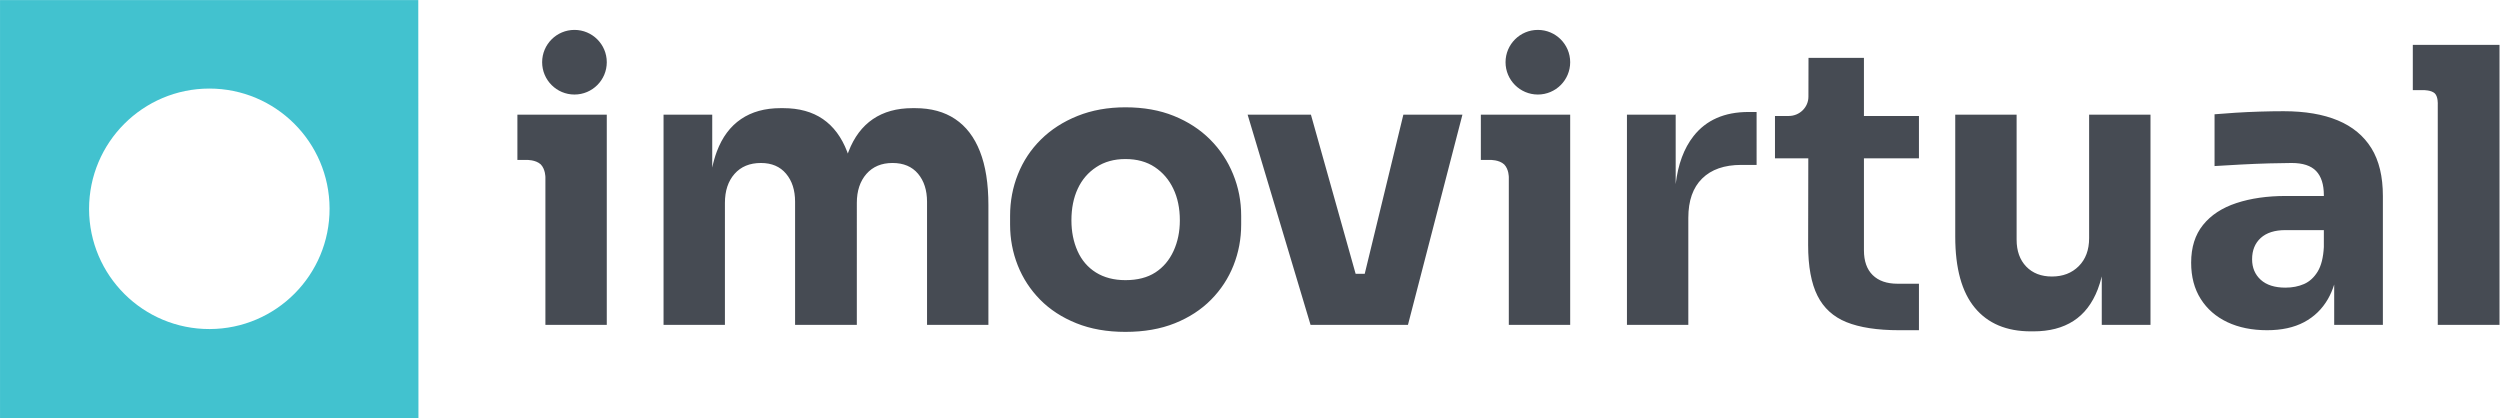
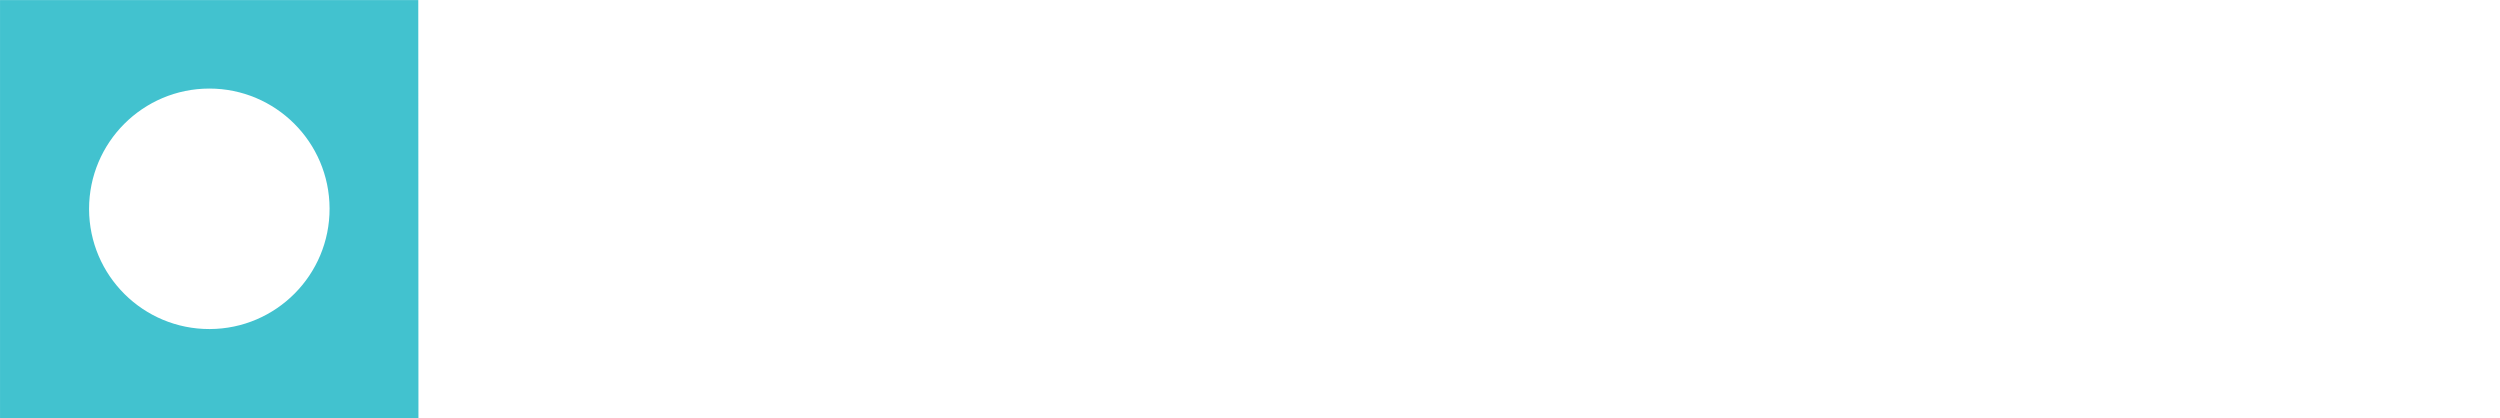
<svg xmlns="http://www.w3.org/2000/svg" xmlns:ns1="http://sodipodi.sourceforge.net/DTD/sodipodi-0.dtd" xmlns:ns2="http://www.inkscape.org/namespaces/inkscape" version="1.1" id="svg1" width="796.04" height="133.231" viewBox="0 0 796.04 133.231" ns1:docname="logo-symbol.svg" ns2:version="1.3.2 (091e20e, 2023-11-25, custom)">
  <defs id="defs1" />
  <g id="g1" ns2:groupmode="layer" ns2:label="1" transform="translate(-1671.04,-964.497)">
-     <path id="path1" d="M 0,0 C -1.23,1.147 -3.37,1.079 -3.37,1.079 H -5.59 V 11.89 H 15.76 V -38.315 H 1.1 v 35.226 c 0,0 0.03,1.907 -1.1,3.089 z m 230.13,0 c -1.23,1.147 -3.37,1.079 -3.37,1.079 h -2.21 V 11.89 h 21.34 v -50.205 h -14.66 v 35.226 c 0,0 0.04,1.907 -1.1,3.089 z M 8.04,32.137 c 4.26,0 7.72,-3.459 7.72,-7.719 0,-4.261 -3.46,-7.72 -7.72,-7.72 -4.26,0 -7.72,3.459 -7.72,7.72 0,4.26 3.46,7.719 7.72,7.719 z m 230.13,0 c 4.26,0 7.72,-3.459 7.72,-7.719 0,-4.261 -3.46,-7.72 -7.72,-7.72 -4.26,0 -7.72,3.459 -7.72,7.72 0,4.26 3.46,7.719 7.72,7.719 z M 73.34,2.6 c 0.06,0.167 0.12,0.332 0.18,0.495 1.32,3.42 3.26,6.001 5.82,7.741 2.57,1.741 5.71,2.611 9.44,2.611 h 0.64 c 3.79,0 6.98,-0.87 9.57,-2.611 2.6,-1.74 4.57,-4.321 5.91,-7.741 1.35,-3.42 2.02,-7.696 2.02,-12.826 V -38.315 H 92.26 v 29.408 c 0,2.749 -0.72,4.978 -2.15,6.688 -1.44,1.71 -3.47,2.566 -6.1,2.566 -2.62,0 -4.7,-0.871 -6.23,-2.611 -1.52,-1.741 -2.29,-4.047 -2.29,-6.917 V -38.315 H 60.74 v 29.408 c 0,2.749 -0.71,4.978 -2.15,6.688 -1.43,1.71 -3.44,2.566 -6,2.566 -2.69,0 -4.79,-0.871 -6.32,-2.611 -1.53,-1.741 -2.29,-4.047 -2.29,-6.917 V -38.315 H 29.32 V 11.89 H 40.95 V -0.755 c 0.29,1.386 0.66,2.669 1.1,3.85 1.29,3.42 3.21,6.001 5.78,7.741 2.56,1.741 5.71,2.611 9.43,2.611 h 0.64 c 3.79,0 6.95,-0.87 9.49,-2.611 2.53,-1.74 4.45,-4.321 5.77,-7.741 0.06,-0.163 0.12,-0.328 0.18,-0.495 z m 133.8,-40.915 H 183.87 L 168.84,11.89 h 15.12 l 10.68,-38.02 h 2.17 l 9.23,38.02 h 14.11 z m 63.95,33.614 c 0.56,4.74 1.98,8.56 4.26,11.461 3.02,3.847 7.4,5.771 13.14,5.771 h 1.93 V -0.112 h -3.67 c -4.03,0 -7.14,-1.084 -9.34,-3.252 -2.2,-2.168 -3.3,-5.298 -3.3,-9.39 V -38.315 H 259.45 V 11.89 h 11.64 z m 53.36,-34.897 c -5.18,0 -9.42,0.65 -12.58,1.932 -3.12,1.262 -5.44,3.377 -6.9,6.288 -1.49,2.949 -2.24,7.027 -2.24,12.119 l 0.04,20.712 h -7.96 v 10.124 h 3.29 c 2.59,0 4.7,2.066 4.7,4.603 l 0.02,9.269 h 13.24 V 11.577 H 329.2 V 1.453 h -13.14 v -21.984 c 0,-2.555 0.7,-4.54 2.09,-5.903 1.39,-1.368 3.38,-2.061 5.92,-2.061 h 5.13 v -11.103 z m 48.42,12.857 c -0.27,-1.101 -0.59,-2.134 -0.96,-3.1 -1.31,-3.389 -3.25,-5.909 -5.82,-7.558 -2.56,-1.649 -5.74,-2.473 -9.53,-2.473 h -0.64 c -5.8,0 -10.26,1.878 -13.37,5.634 -3.12,3.756 -4.68,9.421 -4.68,16.994 V 11.89 h 14.66 v -29.866 c 0,-2.688 0.77,-4.826 2.29,-6.414 1.53,-1.588 3.58,-2.381 6.14,-2.381 2.63,0 4.76,0.824 6.41,2.473 1.65,1.649 2.48,3.878 2.48,6.688 v 29.5 h 14.66 v -50.205 h -11.64 z m 55.52,-1.947 c -0.4,-1.271 -0.9,-2.434 -1.51,-3.489 -1.38,-2.382 -3.27,-4.214 -5.68,-5.497 -2.42,-1.282 -5.36,-1.924 -8.84,-1.924 -3.61,0 -6.77,0.642 -9.49,1.924 -2.71,1.283 -4.84,3.13 -6.36,5.543 -1.53,2.413 -2.29,5.298 -2.29,8.658 0,3.664 0.94,6.672 2.84,9.024 1.89,2.351 4.55,4.092 7.97,5.222 3.42,1.13 7.36,1.695 11.82,1.695 h 9.07 v 0.183 c 0,2.565 -0.62,4.489 -1.84,5.772 -1.22,1.282 -3.17,1.924 -5.86,1.924 -1.34,0 -3.12,-0.031 -5.31,-0.092 -2.2,-0.061 -4.46,-0.153 -6.78,-0.275 -2.32,-0.122 -4.43,-0.244 -6.32,-0.366 v 12.368 c 1.4,0.122 3.05,0.244 4.94,0.366 1.9,0.122 3.85,0.214 5.87,0.275 2.01,0.061 3.9,0.092 5.68,0.092 5.13,0 9.45,-0.733 12.96,-2.199 3.51,-1.466 6.18,-3.68 8.02,-6.642 1.83,-2.963 2.74,-6.765 2.74,-11.406 v -30.783 h -11.63 z m -2.47,13.002 h -9.17 c -2.56,0 -4.53,-0.626 -5.91,-1.878 -1.37,-1.252 -2.06,-2.947 -2.06,-5.085 0,-2.015 0.69,-3.649 2.06,-4.901 1.38,-1.252 3.35,-1.878 5.91,-1.878 1.65,0 3.13,0.29 4.45,0.87 1.31,0.58 2.39,1.573 3.25,2.977 0.85,1.405 1.34,3.36 1.47,5.864 z m 26.5,32.665 c -0.85,0.806 -2.72,0.774 -2.72,0.774 h -2.53 v 10.811 h 20.71 V -38.315 H 453.13 V 14.37 c 0,0 0.11,1.8 -0.71,2.609 z M 139.65,-39.997 c -4.39,0 -8.3,0.687 -11.71,2.06 -3.42,1.373 -6.31,3.25 -8.66,5.63 -2.34,2.38 -4.13,5.111 -5.35,8.193 -1.22,3.081 -1.83,6.331 -1.83,9.749 v 2.105 c 0,3.479 0.62,6.789 1.88,9.932 1.25,3.143 3.08,5.904 5.49,8.284 2.41,2.381 5.32,4.257 8.74,5.63 3.42,1.373 7.23,2.06 11.44,2.06 4.34,0 8.2,-0.687 11.58,-2.06 3.39,-1.373 6.27,-3.249 8.65,-5.63 2.38,-2.38 4.21,-5.141 5.49,-8.284 1.29,-3.143 1.93,-6.453 1.93,-9.932 v -2.105 c 0,-3.418 -0.61,-6.668 -1.83,-9.749 -1.22,-3.082 -3.01,-5.813 -5.36,-8.193 -2.35,-2.38 -5.23,-4.257 -8.65,-5.63 -3.42,-1.373 -7.35,-2.06 -11.81,-2.06 z m 0,12.358 c 2.87,0 5.25,0.611 7.14,1.831 1.89,1.221 3.34,2.929 4.35,5.126 1.01,2.197 1.51,4.638 1.51,7.324 0,2.868 -0.52,5.385 -1.56,7.552 -1.03,2.166 -2.51,3.89 -4.43,5.172 -1.93,1.281 -4.26,1.922 -7.01,1.922 -2.68,0 -5,-0.641 -6.95,-1.922 -1.96,-1.282 -3.44,-3.006 -4.44,-5.172 -1.01,-2.167 -1.51,-4.684 -1.51,-7.552 0,-2.686 0.48,-5.127 1.46,-7.324 0.98,-2.197 2.44,-3.905 4.39,-5.126 1.96,-1.22 4.31,-1.831 7.05,-1.831 z" style="fill:#464b53;fill-opacity:1;fill-rule:evenodd;stroke:none" transform="matrix(1.333,0,0,-1.333,1843.24,1016.857)" />
    <path id="path2" d="m 0,0 c 0.05,-15.863 12.95,-28.683 28.82,-28.633 15.86,0.05 28.68,12.95 28.63,28.814 C 57.4,16.008 44.55,28.813 28.73,28.813 12.85,28.799 0,15.924 0,0.051 Z m 78.68,-49.968 h -99.95 v 99.923 h 99.91 z" style="fill:#42c2cf;fill-opacity:1;fill-rule:nonzero;stroke:none" transform="matrix(1.333,0,0,-1.333,1699.4,1031.104)" />
  </g>
</svg>